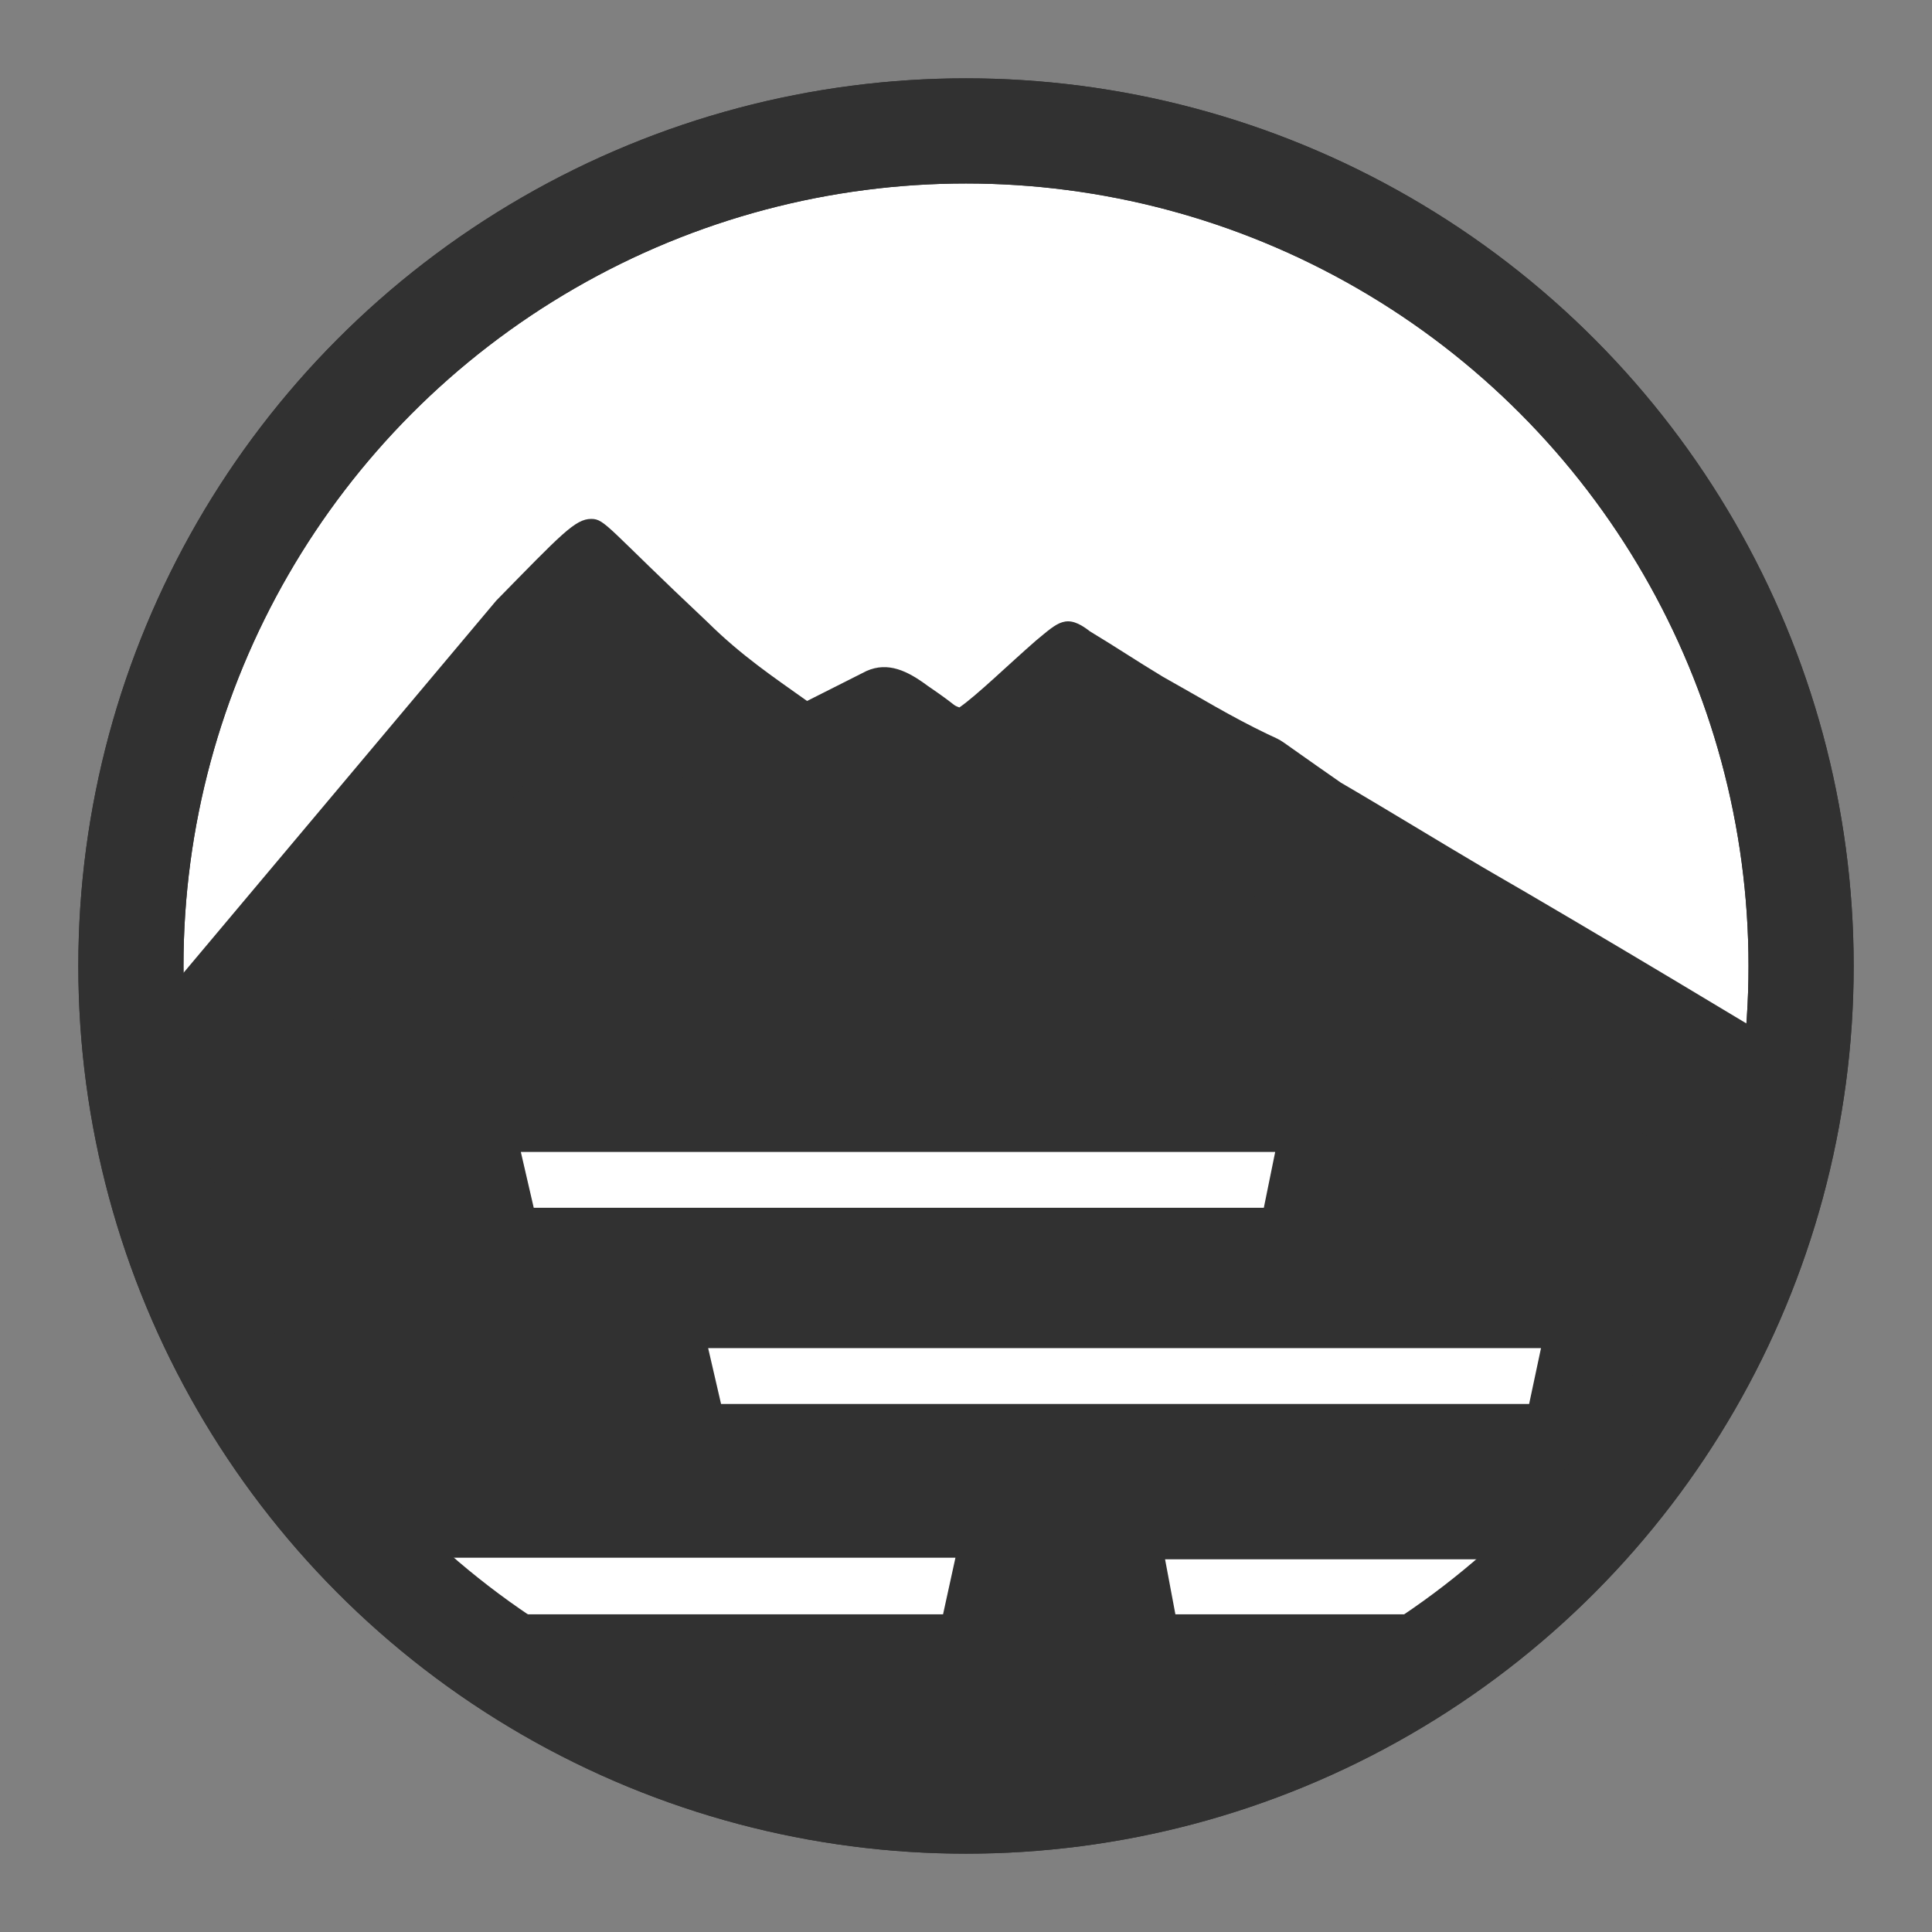
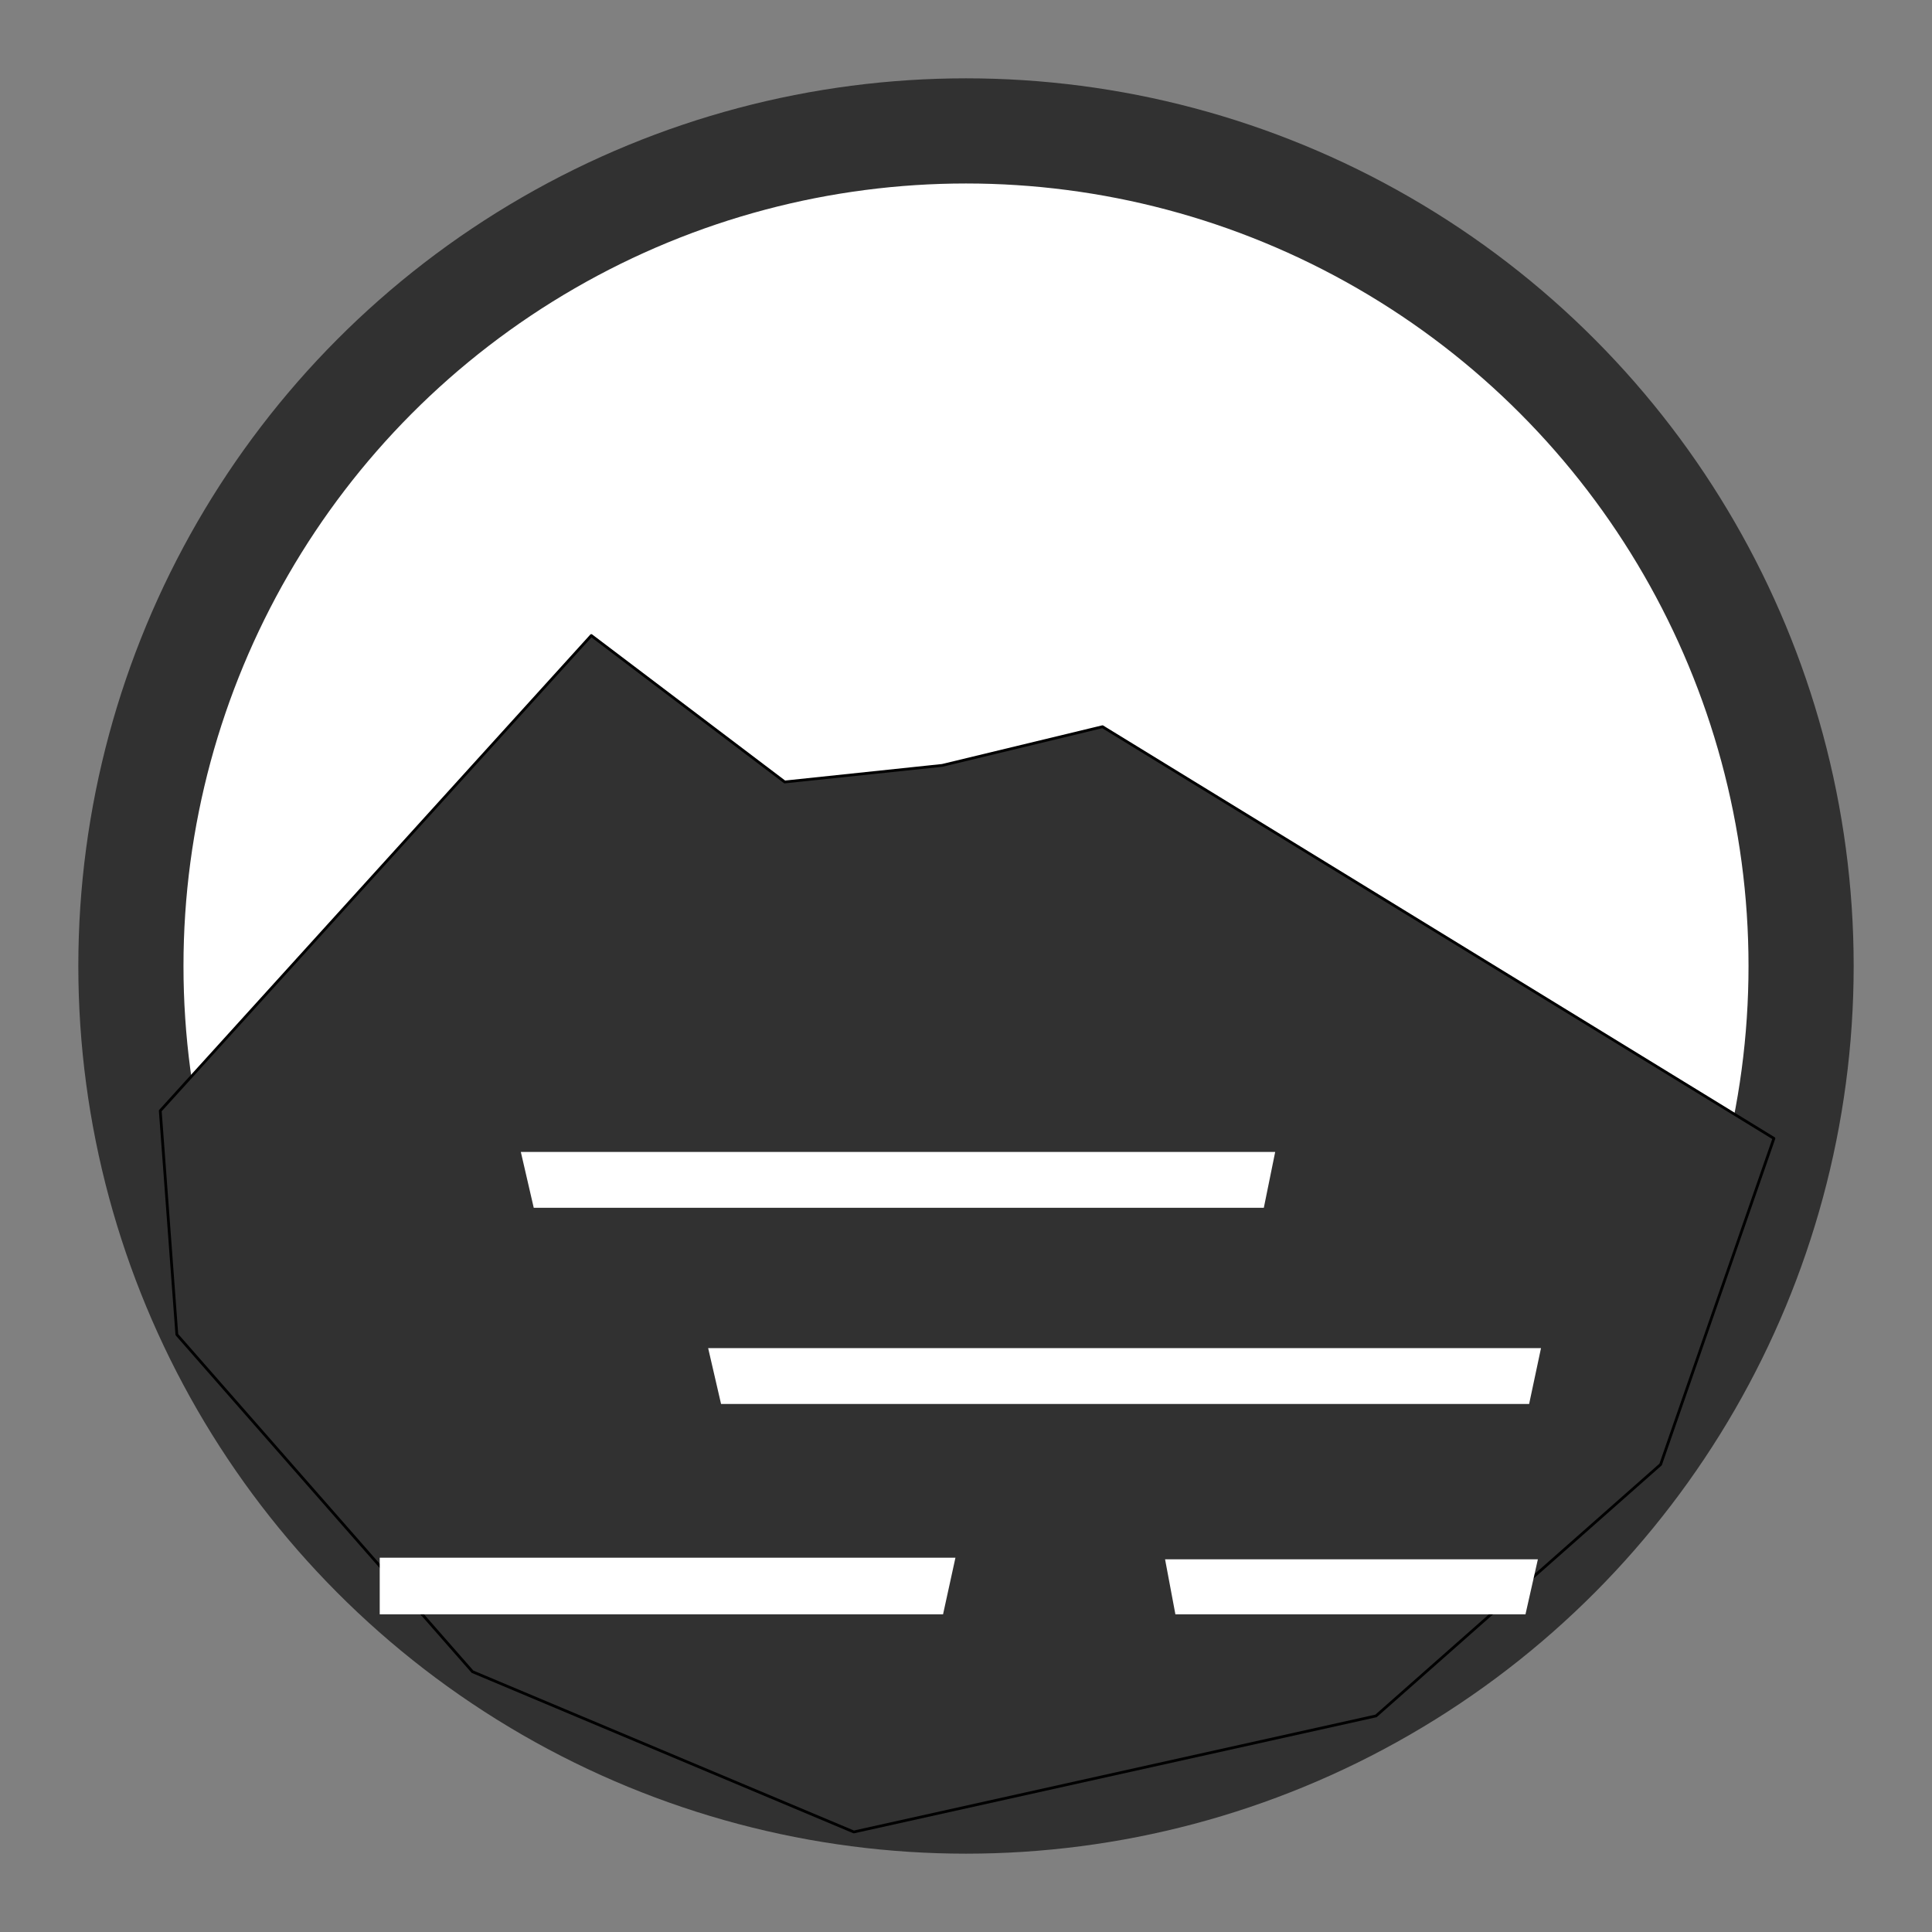
<svg xmlns="http://www.w3.org/2000/svg" xmlns:ns1="http://www.inkscape.org/namespaces/inkscape" xmlns:ns2="http://sodipodi.sourceforge.net/DTD/sodipodi-0.dtd" width="185mm" height="185mm" viewBox="0 0 185 185" version="1.1" id="svg5" xml:space="preserve" ns1:version="1.2.1 (9c6d41e, 2022-07-14)" ns2:docname="logo_2025_light_v2.svg" ns1:export-filename="../../../../../Desktop/logo.png" ns1:export-xdpi="103.471" ns1:export-ydpi="103.471">
  <rect x="0" y="0" width="185" height="185" fill="#808080" stroke="none" />
  <ns2:namedview id="namedview7" pagecolor="#ffffff" bordercolor="#666666" borderopacity="1.0" ns1:showpageshadow="2" ns1:pageopacity="0.0" ns1:pagecheckerboard="0" ns1:deskcolor="#d1d1d1" ns1:document-units="mm" showgrid="false" ns1:zoom="1" ns1:cx="136" ns1:cy="345.5" ns1:window-width="1680" ns1:window-height="997" ns1:window-x="0" ns1:window-y="25" ns1:window-maximized="1" ns1:current-layer="layer1" />
  <defs id="defs2">
    <rect x="-749.837" y="-74.241" width="675.596" height="402.759" id="rect3650" />
  </defs>
  <g ns1:label="Layer 1" ns1:groupmode="layer" id="layer1" transform="translate(110.886,-39.481)">
    <ellipse style="fill:#ffffff;stroke:#313131;stroke-width:10.069;stroke-linecap:round;stroke-linejoin:round;stroke-miterlimit:7;stroke-dasharray:none;stroke-opacity:1;fill-opacity:1" id="ellipse1501" cx="-18.386" cy="131.981" rx="79.965" ry="79.965" />
    <path style="fill:#313131;stroke:#000000;stroke-width:0.265;stroke-linecap:butt;stroke-linejoin:round;stroke-opacity:1;stroke-dasharray:none;fill-opacity:1" d="m -95.54,145.844 41.275,-45.508 18.521,14.023 15.081,-1.587 15.346,-3.704 64.294,39.423 -10.848,31.221 -27.252,24.077 -50.006,11.113 -36.513,-15.346 -28.31,-32.279 z" id="path1392" />
-     <path d="m -27.772,119.388 c 2.868,-1.162 3.065,-0.542 6.477,2.325 3.56,3.487 2.274,2.944 8.702,-2.325 6.081,-4.649 3.016,-4.649 10.778,-0.31 3.807,2.092 4.005,2.634 7.762,4.649 3.412,2.092 2.274,0.31 8.158,4.959 4.549,2.634 9.097,5.579 13.646,8.136 l 27.761,16.704 3.412,-14.489 c 0,0 -17.131,-10.351 -27.761,-16.472 -3.955,-2.324 -9.641,-5.811 -13.646,-8.136 -7.021,-4.881 -5.093,-3.719 -7.021,-4.649 -3.56,-1.705 -6.428,-3.487 -10.037,-5.501 -2.818,-1.705 -4.153,-2.634 -6.971,-4.339 -2.274,-1.782 -3.065,-0.852 -5.142,0.852 -2.67,2.324 -5.686,5.269 -7.367,6.431 -0.791,-0.31 0,0 -3.065,-2.092 -1.879,-1.395 -3.758,-2.324 -5.834,-1.395 l -5.686,2.867 c -3.263,-2.324 -6.279,-4.339 -9.493,-7.516 -9.641,-9.066 -9.839,-9.918 -11.174,-9.918 -1.533,0 -2.868,1.472 -9.097,7.826 l -33.849,40.286 c 0.544,2.557 2.472,13.338 3.412,17.445 3.016,-2.944 4.895,-6.752 8.9,-10.782 7.762,-7.593 29.696,-38.814 32.514,-36.18 5.34,4.959 8.9,8.136 14.388,12.475 3.807,2.944 3.065,2.944 6.477,0.93 l 1.681,-0.93 z" style="fill:#313131;fill-opacity:1;fill-rule:nonzero;stroke:none;stroke-width:2.02;stroke-dasharray:none;stroke-opacity:1" id="path3498" ns2:nodetypes="ccccccccccccccccccccsccccccccc" />
    <path d="m -61.014,149.785 1.236,5.346 H 10.133 l 1.088,-5.346 z" style="fill:#ffffff;fill-opacity:1;fill-rule:nonzero;stroke:none;stroke-width:2.02;stroke-dasharray:none;stroke-opacity:1" id="path1511" />
    <path d="m 35.537,173.917 1.137,-5.346 h -79.751 l 1.236,5.346 z" style="fill:#ffffff;fill-opacity:1;fill-rule:nonzero;stroke:none;stroke-width:2.02;stroke-dasharray:none;stroke-opacity:1" id="path1534" />
    <path d="m -20.584,194.064 1.187,-5.424 -55.128,3.3e-4 v 5.423 z m 55.771,0 1.187,-5.269 H 0.676 l 0.989,5.269" style="fill:#ffffff;fill-opacity:1;fill-rule:nonzero;stroke:none;stroke-width:2.02;stroke-dasharray:none;stroke-opacity:1" id="path1557" />
-     <ellipse style="fill:none;stroke:#313131;stroke-width:10.069;stroke-linecap:round;stroke-linejoin:round;stroke-miterlimit:7;stroke-dasharray:none;stroke-opacity:1" id="path487" cx="-18.386" cy="131.981" rx="79.965" ry="79.965" />
  </g>
</svg>